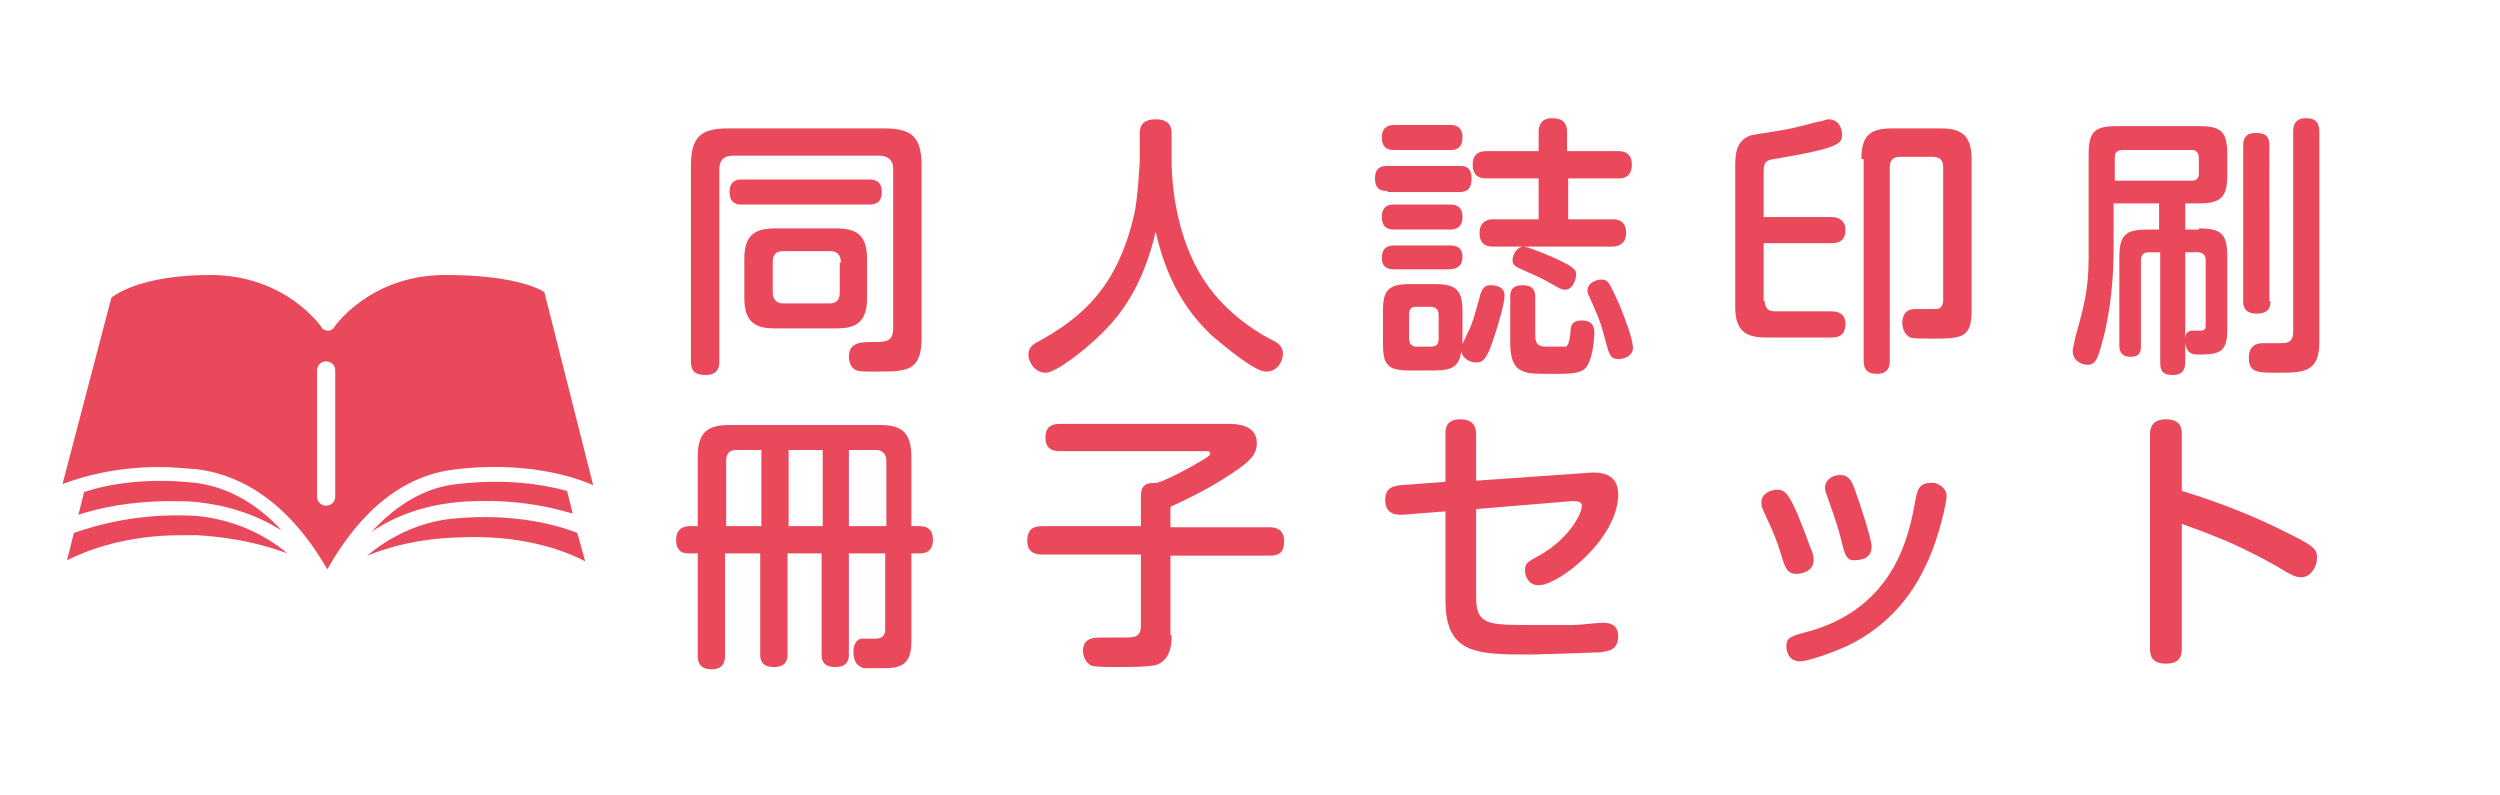
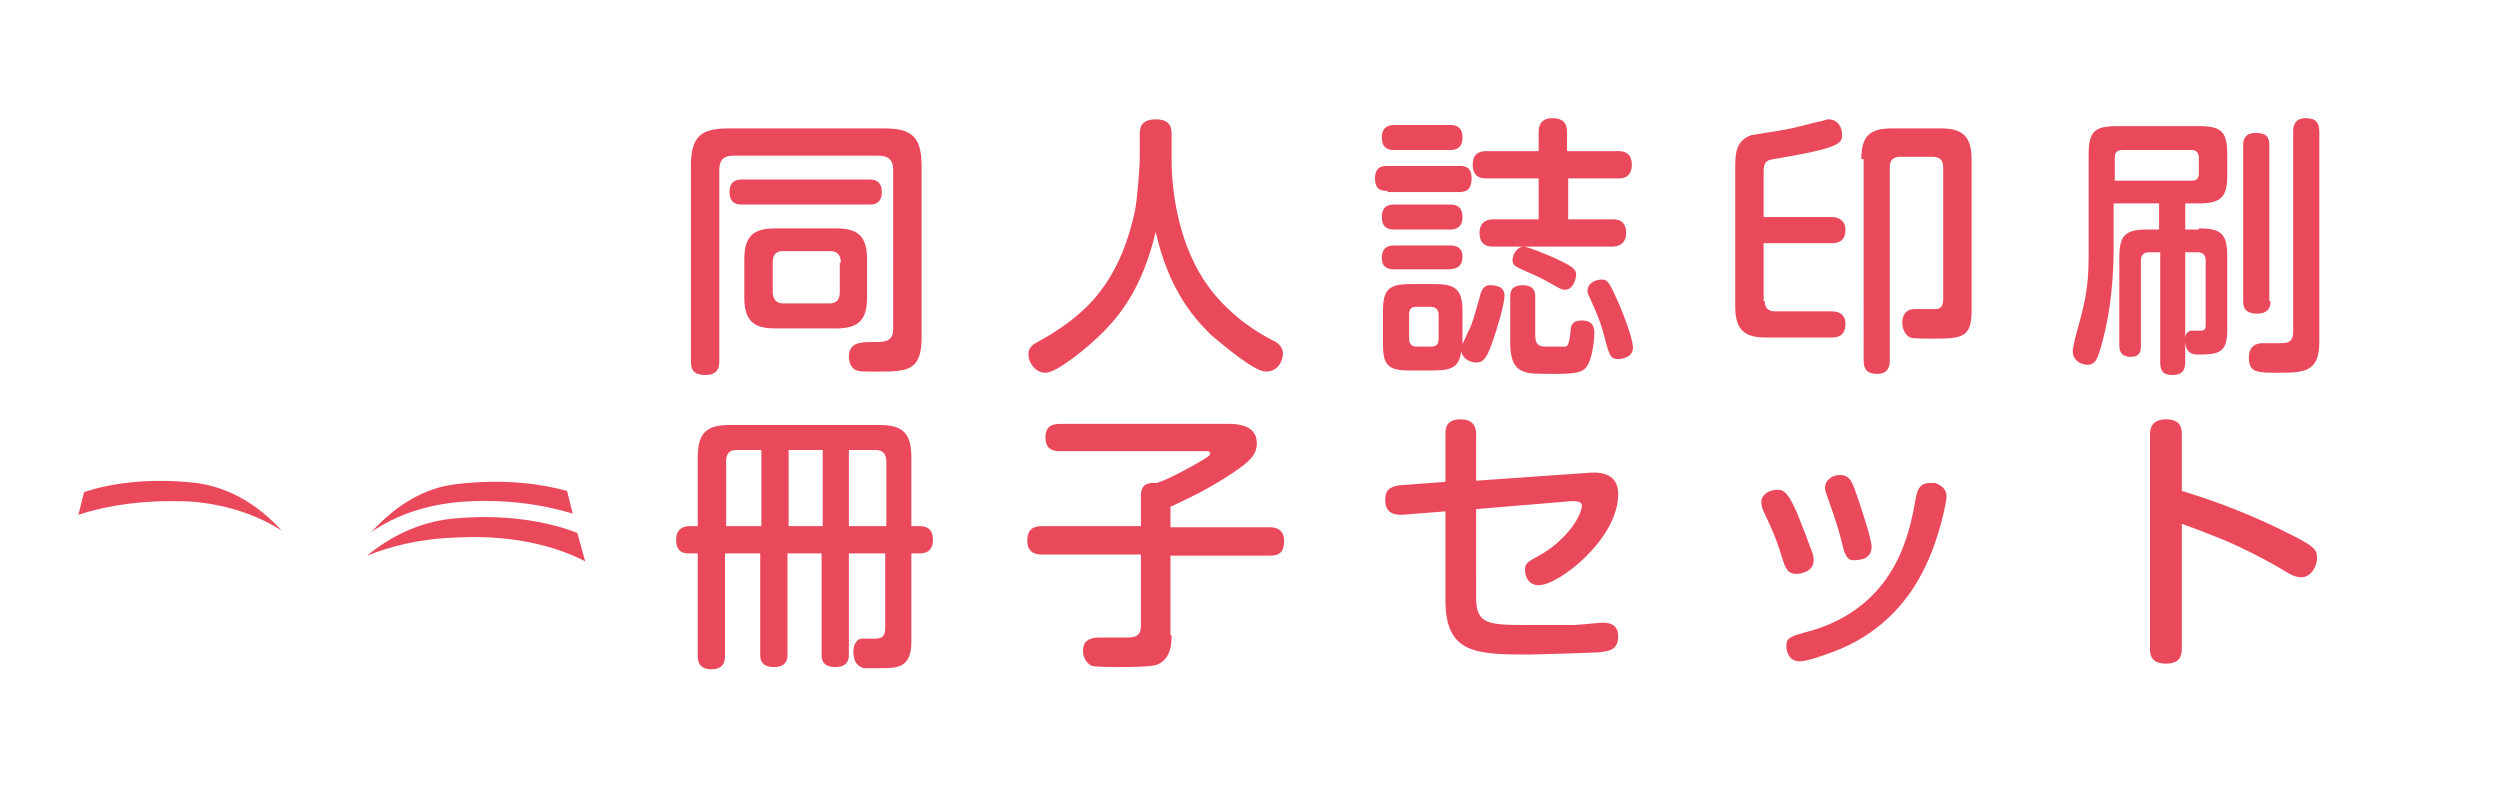
<svg xmlns="http://www.w3.org/2000/svg" version="1.1" id="レイヤー_1" x="0px" y="0px" viewBox="0 0 220 70" style="enable-background:new 0 0 220 70;" xml:space="preserve">
  <style type="text/css">
	.st0{fill:#E9495B;}
</style>
  <g>
    <g>
      <path class="st0" d="M78.6,14.9c0-1.1-0.8-1.2-1.3-1.2H64.5c-1.2,0-1.2,0.9-1.2,1.3v16.8c0,0.3,0,1.2-1.2,1.2    c-0.9,0-1.3-0.3-1.3-1.2V14.6c0-2.6,0.9-3.3,3.3-3.3h13.7c2.4,0,3.3,0.7,3.3,3.3v15.1c0,3-1.3,3-4,3c-1.1,0-1.4,0-1.7-0.1    c-0.6-0.2-0.7-0.9-0.7-1.2c0-1.3,1.1-1.3,2.1-1.3c1.1,0,1.8,0,1.8-1.2V14.9z M76.5,15.8c0.3,0,1.1,0,1.1,1.1    c0,1.1-0.8,1.1-1.1,1.1H65.3c-0.3,0-1.1,0-1.1-1.1c0-1.1,0.8-1.1,1.1-1.1H76.5z M73.6,20.1c1.8,0,2.7,0.6,2.7,2.7v3.4    c0,2-0.8,2.7-2.7,2.7h-5.4c-1.8,0-2.7-0.6-2.7-2.7v-3.4c0-2.1,0.9-2.7,2.7-2.7H73.6z M74,23.1c0-0.6-0.3-1-0.9-1h-4.2    c-0.7,0-0.9,0.4-0.9,1v2.6c0,0.6,0.3,1,0.9,1H73c0.6,0,0.9-0.3,0.9-1V23.1z" />
      <path class="st0" d="M100.3,11.8c0-0.4,0-1.3,1.4-1.3c1.4,0,1.4,0.9,1.4,1.3V14c0,3.1,0.7,7.8,3.3,11.3c2,2.7,4.7,4.2,5.5,4.6    c0.5,0.2,1,0.6,1,1.2c0,0.6-0.4,1.6-1.5,1.6c-1,0-3.6-2.2-4.8-3.2c-1.4-1.4-3.7-3.8-4.9-9.1c-1.2,5.1-3.3,7.5-4.7,8.9    c-1.3,1.3-4,3.5-5,3.5c-0.9,0-1.5-0.9-1.5-1.6c0-0.6,0.4-0.9,0.8-1.1c3.8-2.1,7-4.7,8.5-11.2c0.3-1.1,0.5-4.6,0.5-4.8V11.8z" />
      <path class="st0" d="M122.1,16.8c-0.4,0-1.1,0-1.1-1.1c0-1,0.6-1.1,1.1-1.1h6.3c0.4,0,1.1,0,1.1,1.1c0,1.1-0.6,1.2-1.1,1.2H122.1z     M122.7,13.2c-0.3,0-1.1,0-1.1-1.1c0-1,0.7-1.1,1.1-1.1h4.9c0.3,0,1.1,0,1.1,1.1s-0.8,1.1-1.1,1.1H122.7z M122.7,20.2    c-0.3,0-1.1,0-1.1-1.1c0-1.1,0.8-1.1,1.1-1.1h4.9c0.3,0,1.1,0,1.1,1.1c0,1-0.7,1.1-1.1,1.1H122.7z M122.7,23.7    c-0.6,0-1.1-0.2-1.1-1c0-0.7,0.3-1.1,1.1-1.1h4.9c0.6,0,1.1,0.2,1.1,1c0,0.8-0.5,1.1-1.2,1.1H122.7z M128.6,30.5    c0.2-0.4,0.4-0.9,0.6-1.3c0.4-0.7,0.7-2,1-3c0.1-0.5,0.3-1.1,0.9-1.1c0.3,0,1.3,0,1.3,0.9c0,0.7-0.6,2.8-1.1,4.2    c-0.5,1.4-0.8,1.7-1.4,1.7c-0.5,0-1.2-0.3-1.3-1c-0.2,1.3-0.7,1.7-2.4,1.7H124c-1.9,0-2.3-0.5-2.3-2.4v-2.8c0-1.9,0.5-2.4,2.4-2.4    h2.2c1.8,0,2.4,0.5,2.4,2.4V30.5z M126.6,27.7c0-0.4-0.2-0.7-0.7-0.7h-1.3c-0.5,0-0.6,0.3-0.6,0.7v2.1c0,0.4,0.2,0.7,0.6,0.7h1.3    c0.5,0,0.7-0.2,0.7-0.7V27.7z M142.4,13.3c0.3,0,1.2,0,1.2,1.2c0,1.2-0.9,1.2-1.2,1.2H138v3.6h3.9c0.3,0,1.2,0,1.2,1.2    c0,1.1-0.9,1.2-1.2,1.2h-10.5c-0.3,0-1.2,0-1.2-1.2c0-1.2,1-1.2,1.2-1.2h4v-3.6h-4.6c-0.3,0-1.2,0-1.2-1.2c0-1,0.6-1.2,1.2-1.2    h4.6v-1.7c0-0.4,0.1-1.2,1.2-1.2c0.9,0,1.3,0.4,1.3,1.2v1.7H142.4z M135.1,29.5c0,0.9,0.4,1,1,1c0.6,0,1.5,0,1.7,0    c0.2-0.1,0.3-0.4,0.4-1.2c0-0.6,0.1-1.1,1-1.1c1.1,0,1.1,0.8,1.1,1.1c0,0.7-0.2,2.4-0.7,3c-0.3,0.4-0.8,0.6-2.5,0.6    c-2,0-2.5,0-3-0.2c-0.6-0.2-1.2-0.7-1.2-2.5v-4.1c0-0.3,0-1,1.1-1c1,0,1.1,0.6,1.1,1V29.5z M136.8,22.7c1.7,0.8,1.9,1,1.9,1.5    c0,0.2-0.2,1.3-1,1.3c-0.3,0-0.6-0.2-1.3-0.6c-0.7-0.4-1.6-0.8-2.5-1.2c-0.4-0.2-0.8-0.3-0.8-0.8c0-0.5,0.4-1.2,1-1.2    C134.7,21.8,136.1,22.4,136.8,22.7z M142.5,26.8c0.3,0.7,1.2,3,1.2,3.8c0,0.9-1.1,1-1.3,1c-0.7,0-0.8-0.4-1.2-1.9    c-0.3-1.3-0.8-2.4-1.3-3.5c-0.1-0.2-0.2-0.4-0.2-0.6c0-0.8,0.9-1,1.2-1C141.5,24.6,141.6,24.8,142.5,26.8z" />
      <path class="st0" d="M155.3,26.5c0,0.6,0.3,0.9,0.9,0.9h5c0.8,0,1.2,0.4,1.2,1.1c0,0.6-0.2,1.2-1.2,1.2h-5.8    c-1.8,0-2.7-0.6-2.7-2.7V14.9c0-1.3,0-2.5,1.4-3c0.5-0.1,2.6-0.4,3-0.5c1.2-0.2,2.8-0.7,3-0.7c0.5-0.1,0.6-0.2,0.8-0.2    c0.9,0,1.2,0.8,1.2,1.3c0,0.8,0,1.2-6,2.2c-0.8,0.1-0.9,0.4-0.9,1.2v3.9h6c0.7,0,1.2,0.4,1.2,1.1c0,0.6-0.2,1.2-1.2,1.2h-6V26.5z     M163.8,14c0-2.1,0.8-2.7,2.7-2.7h4.3c1.8,0,2.7,0.6,2.7,2.7v13.3c0,2.4-0.8,2.5-3.4,2.5c-0.7,0-1.7,0-2-0.1    c-0.6-0.3-0.7-1-0.7-1.3c0-0.5,0.2-1.2,1.1-1.2c0.1,0,1.6,0,1.8,0c0.6,0,0.7-0.4,0.7-0.9V14.7c0-0.6-0.3-0.9-0.9-0.9h-2.9    c-0.6,0-0.9,0.3-0.9,0.9v17c0,0.3,0,1.2-1.1,1.2c-0.9,0-1.2-0.4-1.2-1.2V14z" />
      <path class="st0" d="M193.5,20.1c2,0,2.5,0.5,2.5,2.5V29c0,1.9-0.6,2.2-2.4,2.2c-0.6,0-1.2,0-1.3-1.1v1.7c0,0.4,0,1.2-1.1,1.2    c-0.9,0-1.1-0.4-1.1-1.1v-9.7h-1c-0.5,0-0.7,0.3-0.7,0.7v7.5c0,0.4,0,1-0.9,1c-0.9,0-1-0.6-1-1v-7.7c0-2,0.5-2.5,2.5-2.5h1v-2.3    h-4v3.9c0,2.3-0.2,5.4-1,8.3c-0.4,1.5-0.6,2-1.3,2c-0.6,0-1.3-0.4-1.3-1.2c0-0.3,0.1-0.5,0.2-1.1c0.8-2.9,1.2-4.3,1.2-7.2v-9    c0-2,0.5-2.5,2.5-2.5h7.2c2,0,2.5,0.5,2.5,2.5v1.8c0,1.9-0.5,2.5-2.5,2.5h-1.2v2.3H193.5z M186.1,15.9h6.8c0.5,0,0.6-0.3,0.6-0.7    v-1.3c0-0.4-0.2-0.7-0.6-0.7h-6.1c-0.5,0-0.7,0.2-0.7,0.7V15.9z M192.3,22.2v7.7c0-0.6,0.2-0.7,0.5-0.8c0,0,0.6,0,0.8,0    c0.5,0,0.5-0.2,0.5-0.6v-5.6c0-0.4-0.2-0.7-0.7-0.7H192.3z M199.8,26.5c0,0.3,0,1.1-1.2,1.1c-1.2,0-1.2-0.8-1.2-1.1V12.8    c0-0.3,0-1.1,1.1-1.1c0.9,0,1.2,0.3,1.2,1.1V26.5z M201.8,11.6c0-0.3,0-1.2,1.1-1.2c0.9,0,1.2,0.4,1.2,1.2v18.5    c0,2.7-1.4,2.7-3.7,2.7c-1.7,0-2.5,0-2.5-1.3c0-1.2,0.8-1.3,1.3-1.3c0.2,0,1.2,0,1.4,0c0.6,0,1.2,0,1.2-1V11.6z" />
      <path class="st0" d="M74.7,48.7v8.9c0,0.3,0,1.1-1.2,1.1c-1.2,0-1.2-0.8-1.2-1.1v-8.9h-3v8.9c0,0.3,0,1.1-1.2,1.1    c-1.2,0-1.2-0.8-1.2-1.1v-8.9h-3.1v9c0,0.3,0,1.2-1.2,1.2c-1.2,0-1.2-0.9-1.2-1.2v-9h-0.7c-0.4,0-1.2,0-1.2-1.2    c0-1.2,1-1.2,1.2-1.2h0.7v-6.1c0-2.2,0.9-2.8,2.8-2.8h13.2c1.9,0,2.8,0.6,2.8,2.8v6.1h0.7c0.3,0,1.2,0,1.2,1.2s-0.9,1.2-1.2,1.2    h-0.7v7.8c0,2.3-1.3,2.3-2.7,2.3c-0.5,0-1.3,0-1.5,0c-0.6-0.2-0.9-0.6-0.9-1.5c0-0.8,0.5-1.1,0.7-1.1c0.2,0,0.9,0,1.2,0    c0.7,0,0.9-0.3,0.9-0.9v-6.6H74.7z M67,46.3v-6.7h-2.2c-0.6,0-0.9,0.3-0.9,1v5.7H67z M72.4,46.3v-6.7h-3v6.7H72.4z M78,46.3v-5.7    c0-0.6-0.3-1-0.9-1h-2.4v6.7H78z" />
      <path class="st0" d="M103.1,55.9c0,0.6,0,2.1-1.3,2.6c-0.7,0.2-2.4,0.2-3.4,0.2c-0.5,0-1.9,0-2.3-0.1c-0.5-0.2-0.8-0.8-0.8-1.3    c0-1.2,1-1.2,1.7-1.2c0.1,0,1.8,0,2.1,0c0.6,0,1.3,0,1.3-1v-6.3h-8.7c-0.3,0-1.3,0-1.3-1.2c0-1,0.5-1.3,1.3-1.3h8.7v-2.7    c0-1.2,0.9-1.1,1.4-1.1c1-0.3,3.2-1.5,4-2c0.7-0.4,0.7-0.5,0.7-0.6c0-0.2-0.2-0.2-0.5-0.2H93.3c-0.4,0-1.3,0-1.3-1.2    c0-1,0.6-1.2,1.3-1.2h14.7c0.7,0,2.6,0,2.6,1.7c0,1-0.6,1.6-2.1,2.6c-2.1,1.4-3.6,2.1-5.5,3v1.8h8.7c0.3,0,1.3,0,1.3,1.2    c0,1-0.4,1.3-1.3,1.3h-8.7V55.9z" />
      <path class="st0" d="M129.9,52.6c0,2.4,1.1,2.4,4.8,2.4c0.2,0,2.4,0,3.8,0c0.4,0,2.2-0.2,2.5-0.2c0.4,0,1.4,0,1.4,1.2    c0,1.3-1,1.3-1.6,1.4c-2.2,0.1-5.9,0.2-6.2,0.2c-4.8,0-7.4-0.1-7.4-4.8v-7.8l-3.8,0.3c-0.5,0-1.5,0-1.5-1.3c0-1.1,0.7-1.2,1.3-1.3    l4-0.3v-4.2c0-0.4,0-1.3,1.3-1.3c1,0,1.4,0.5,1.4,1.3v4.1l10-0.7c1.5-0.1,2.5,0.4,2.5,1.9c0,3.9-5.2,8-7,8c-0.9,0-1.2-0.8-1.2-1.3    c0-0.6,0.1-0.7,1.4-1.4c2.4-1.4,3.6-3.5,3.6-4.3c0-0.4-0.5-0.4-0.9-0.4l-8.4,0.7V52.6z" />
      <path class="st0" d="M156.8,49c-0.6-2-1.2-3.1-1.6-4c-0.1-0.2-0.2-0.5-0.2-0.8c0-0.7,0.7-1.1,1.4-1.1c0.5,0,1,0,2.2,3.2    c0.3,0.7,0.7,1.9,0.8,2.1c0.1,0.2,0.2,0.5,0.2,0.9c0,1-1.1,1.2-1.5,1.2C157.3,50.5,157.1,50,156.8,49z M171.3,43.7    c0,0.4-0.6,3.5-1.8,6c-1.8,3.9-4.6,6.1-7.3,7.3c-1.4,0.6-3.2,1.2-3.8,1.2c-1,0-1.2-0.9-1.2-1.3c0-0.8,0.3-0.9,2.2-1.4    c7.4-2.2,8.6-8.5,9.1-11.2c0.2-1.1,0.3-1.8,1.4-1.8c0.1,0,0.2,0,0.4,0C170.8,42.7,171.3,43,171.3,43.7z M162.1,47.8    c-0.5-2-1-3.2-1.3-4.1c-0.1-0.3-0.2-0.5-0.2-0.8c0-0.6,0.6-1.1,1.3-1.1s1,0.3,1.4,1.5c0.3,0.8,1.4,4.1,1.4,4.8    c0,1-0.8,1.2-1.6,1.2C162.5,49.3,162.3,48.7,162.1,47.8z" />
      <path class="st0" d="M192,57c0,0.5,0,1.4-1.4,1.4c-1.4,0-1.4-0.9-1.4-1.4V38.3c0-0.4,0-1.4,1.4-1.4c1.4,0,1.4,0.9,1.4,1.4v4.9    c3.3,1,6.6,2.3,9.7,3.9c2,1,2.2,1.3,2.2,2c0,0.7-0.5,1.7-1.4,1.7c-0.5,0-0.9-0.2-2.2-1c-1.4-0.8-3.6-1.9-4.9-2.4    c-1.7-0.7-2.6-1-3.4-1.3V57z" />
    </g>
  </g>
  <g>
    <g>
      <g>
        <path class="st0" d="M24.8,46.7c-2.2-2.4-4.7-3.8-7.5-4.2c-4.4-0.5-7.8,0.1-9.9,0.8l-0.5,2c1.8-0.6,4.6-1.2,8.1-1.2     c0.8,0,1.6,0,2.5,0.1C20.1,44.5,22.6,45.3,24.8,46.7z" />
        <path class="st0" d="M40.2,42.6c-2.8,0.3-5.3,1.8-7.5,4.2c2.2-1.5,4.7-2.3,7.4-2.6c4.5-0.4,8,0.3,10.3,1l-0.5-2     C47.7,42.6,44.4,42.1,40.2,42.6z" />
-         <path class="st0" d="M6.5,46.9l-0.6,2.4c1.8-0.9,5.2-2.2,10-2.2c0.5,0,1,0,1.5,0c3.4,0.2,6,0.9,7.9,1.6c-2.3-1.9-5-3-8-3.3     C12.3,45.1,8.5,46.2,6.5,46.9z" />
        <path class="st0" d="M40.3,45.6c-3,0.2-5.7,1.4-8,3.3c2-0.8,4.6-1.5,7.9-1.6c5.6-0.3,9.4,1.1,11.3,2.1l-0.7-2.5     C48.8,46.1,45.1,45.2,40.3,45.6z" />
      </g>
-       <path class="st0" d="M47.9,25.7c-0.6-0.4-3-1.5-8.7-1.5c-6.7,0-9.8,4.6-9.8,4.6c-0.2,0.4-0.9,0.4-1.1,0c0,0-3.1-4.6-9.8-4.6    c-5.8,0-8.2,1.6-8.7,2L5.5,42.6C7.1,42,10,41.1,14,41.1c1.1,0,2.2,0.1,3.4,0.2c3.1,0.4,7.6,2.2,11.4,8.8c3-5.3,6.8-8.3,11.3-8.8    c5.8-0.7,10.1,0.5,12.1,1.4L47.9,25.7z M29.5,43.7c0,0.4-0.3,0.8-0.8,0.8c-0.4,0-0.8-0.3-0.8-0.8V32.6c0-0.4,0.3-0.8,0.8-0.8    c0.4,0,0.8,0.3,0.8,0.8V43.7z" />
    </g>
  </g>
</svg>